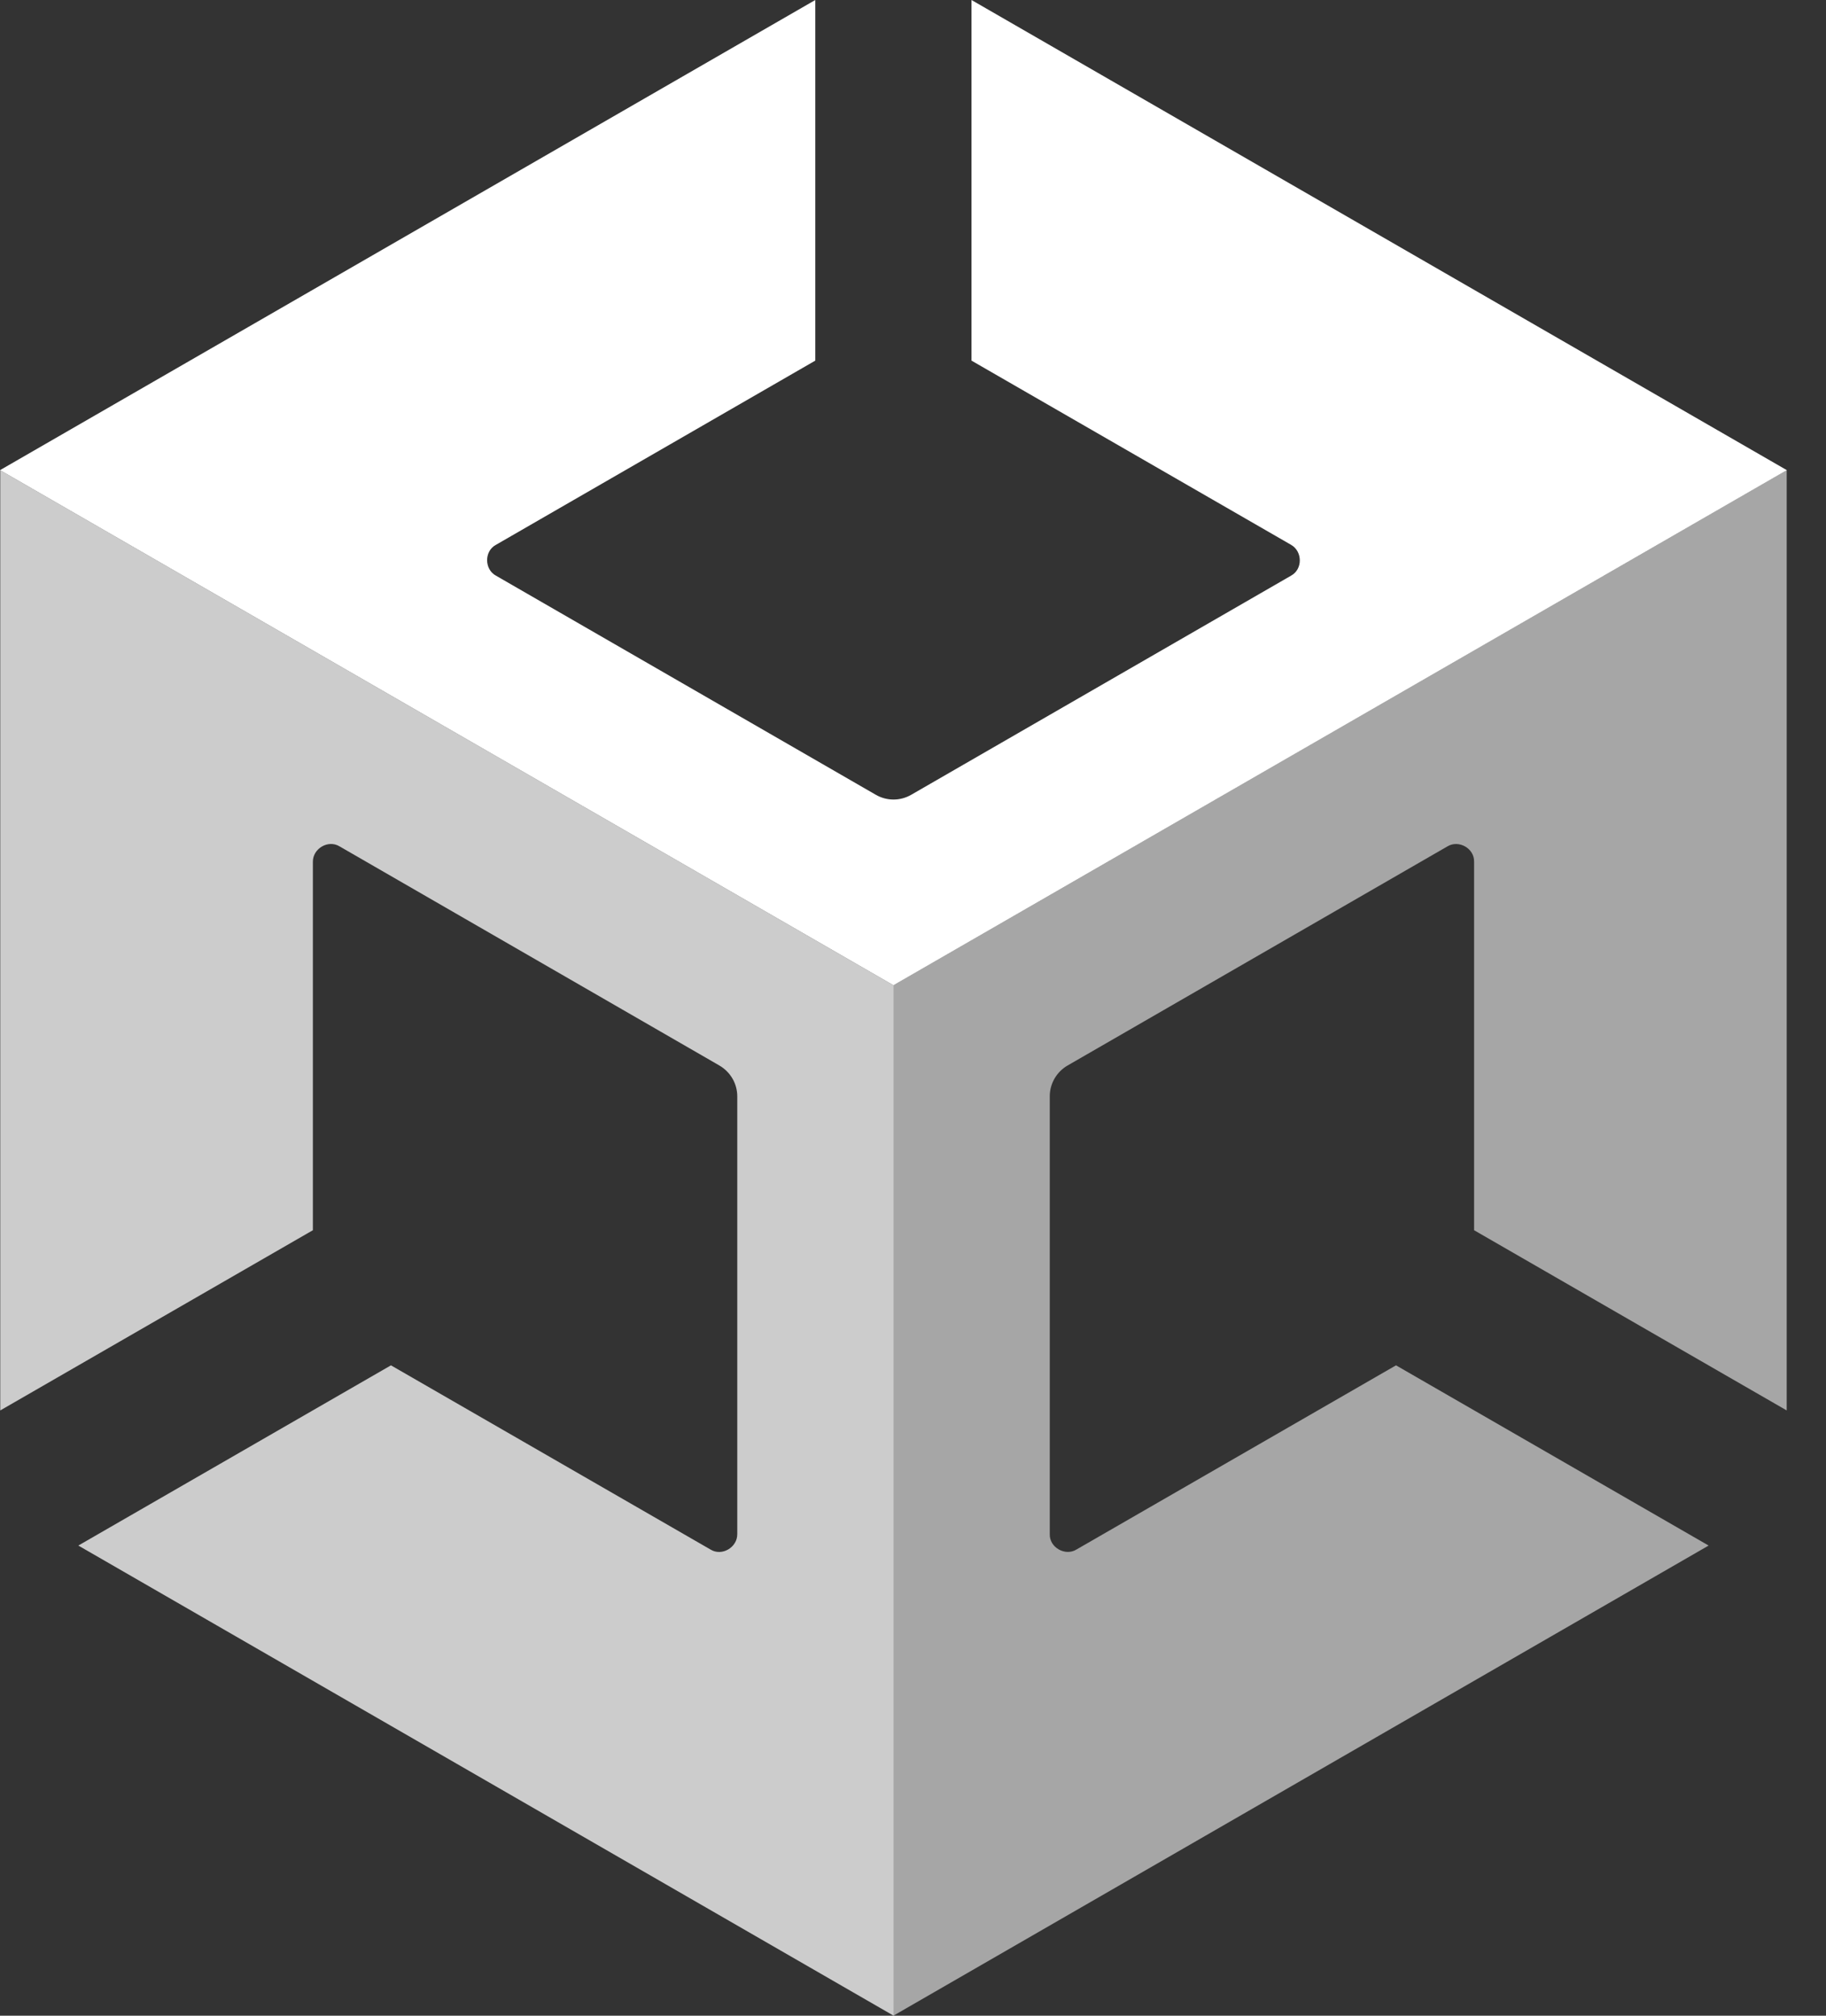
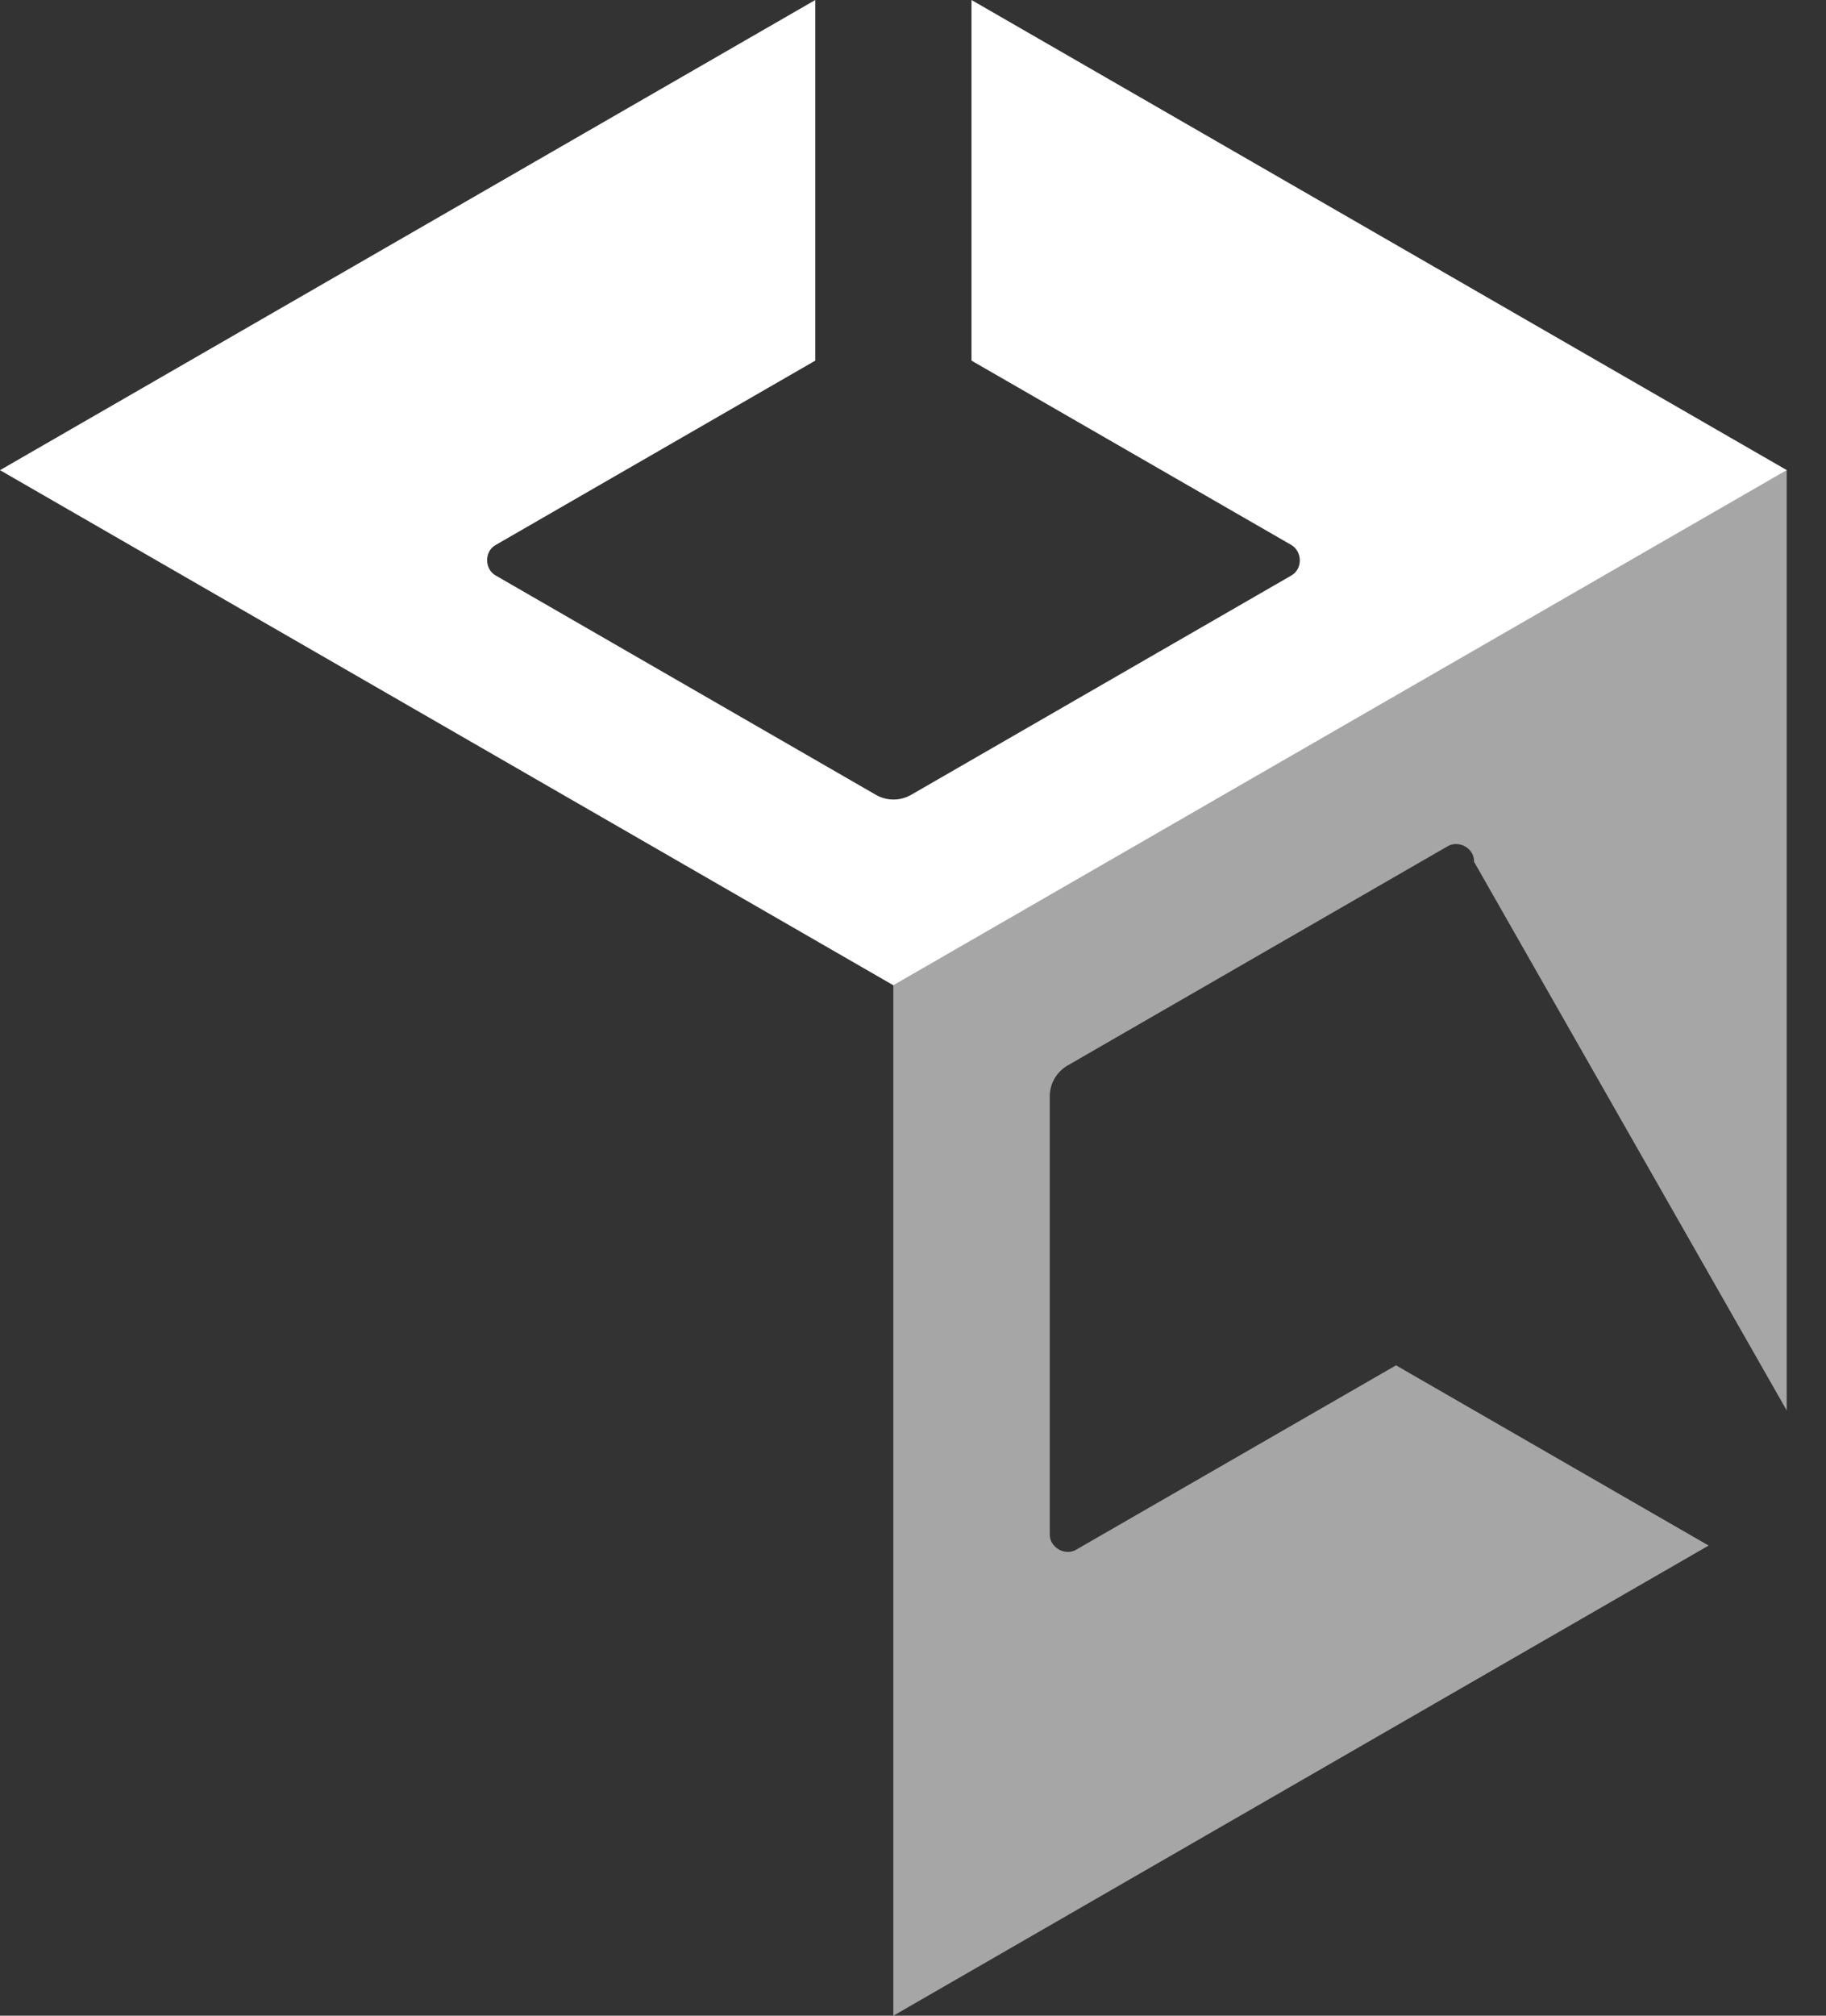
<svg xmlns="http://www.w3.org/2000/svg" width="29" height="32" viewBox="0 0 29 32" fill="none">
  <rect x="0" y="0" width="29" height="32" fill="#333333" stroke="none" />
-   <path d="M14.188 32L27.136 24.536L22.171 21.675L17.096 24.599C16.917 24.709 16.665 24.566 16.672 24.354V17.404C16.672 17.195 16.788 17.01 16.957 16.914L22.987 13.437C23.166 13.328 23.418 13.467 23.411 13.682V19.53L28.376 22.391V7.464L14.188 15.642V32Z" fill="#A6A6A6" />
+   <path d="M14.188 32L27.136 24.536L22.171 21.675L17.096 24.599C16.917 24.709 16.665 24.566 16.672 24.354V17.404C16.672 17.195 16.788 17.01 16.957 16.914L22.987 13.437C23.166 13.328 23.418 13.467 23.411 13.682L28.376 22.391V7.464L14.188 15.642V32Z" fill="#A6A6A6" />
  <path d="M15.429 0V5.725L20.504 8.649C20.686 8.752 20.693 9.036 20.504 9.139L14.474 12.616C14.292 12.722 14.076 12.715 13.907 12.616L7.877 9.139C7.691 9.04 7.688 8.748 7.877 8.649L12.948 5.725V0L0 7.464L14.189 15.642L28.378 7.464L15.429 0Z" fill="white" />
-   <path d="M11.284 24.599L6.209 21.675L1.244 24.536L14.193 32V15.642L0.004 7.464V22.391L4.969 19.53V13.682C4.966 13.473 5.211 13.325 5.394 13.437L11.423 16.914C11.606 17.02 11.709 17.209 11.709 17.404V24.354C11.712 24.563 11.466 24.712 11.284 24.599Z" fill="#CCCCCC" />
</svg>